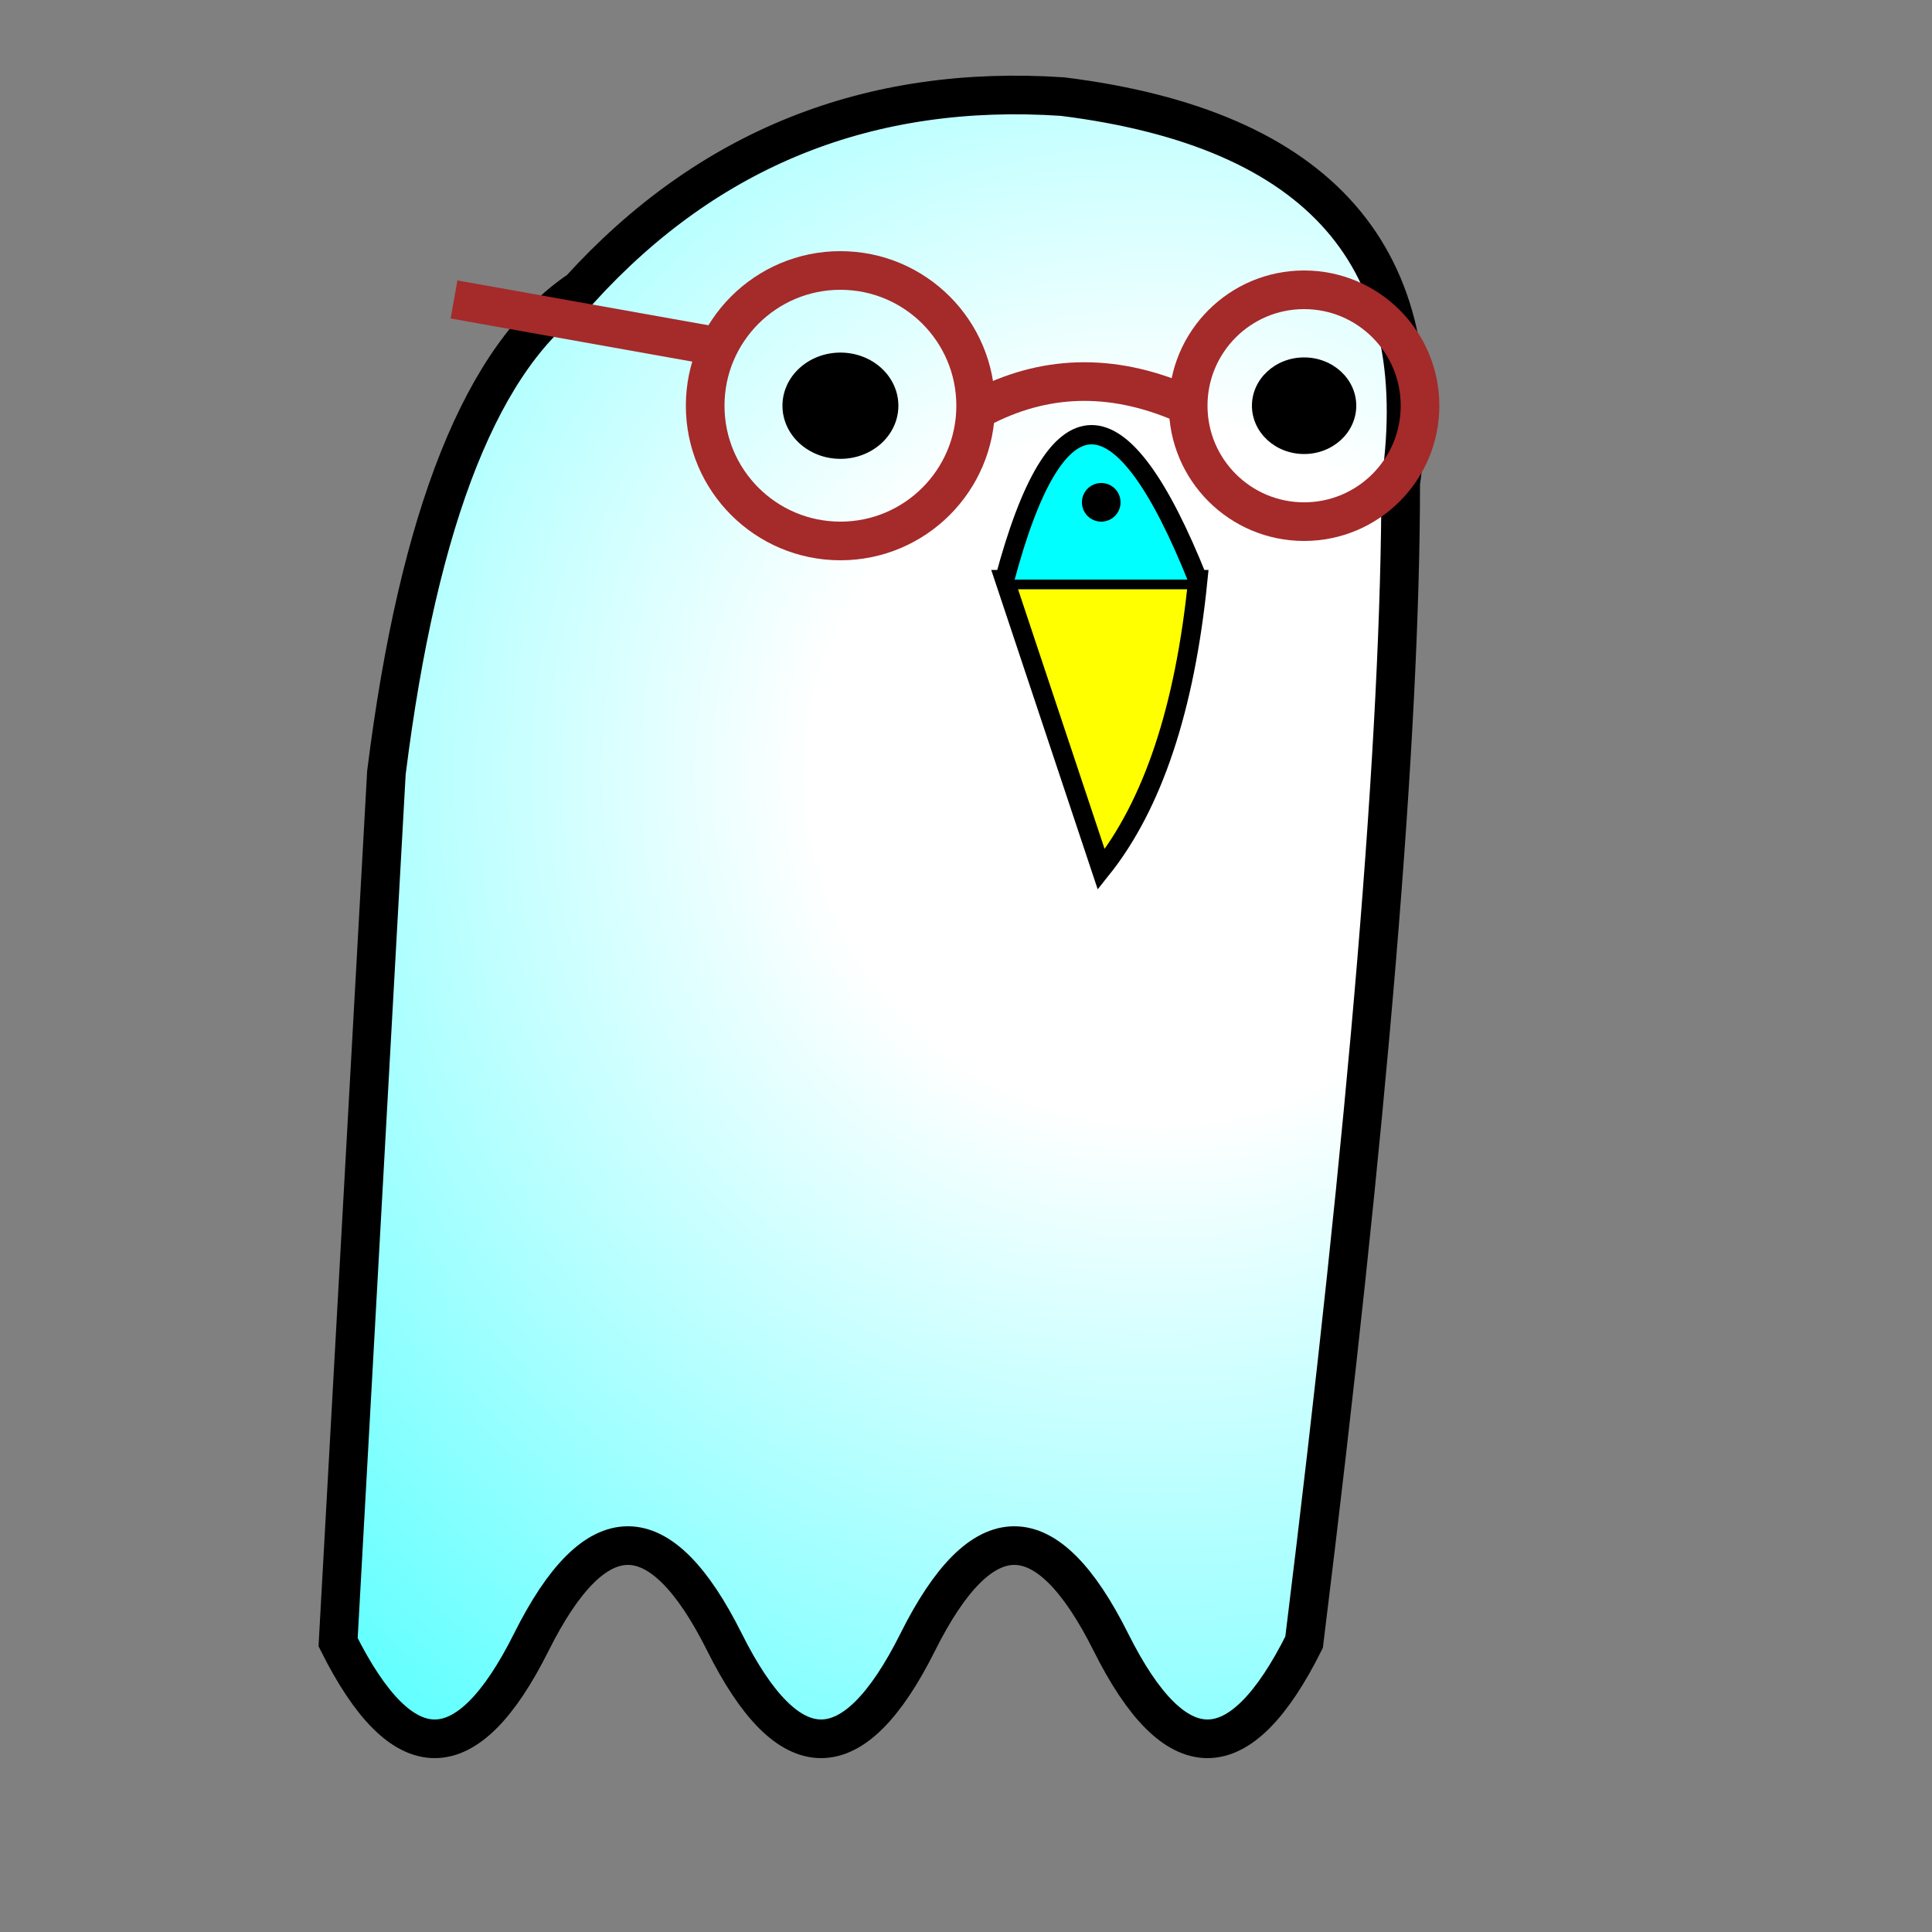
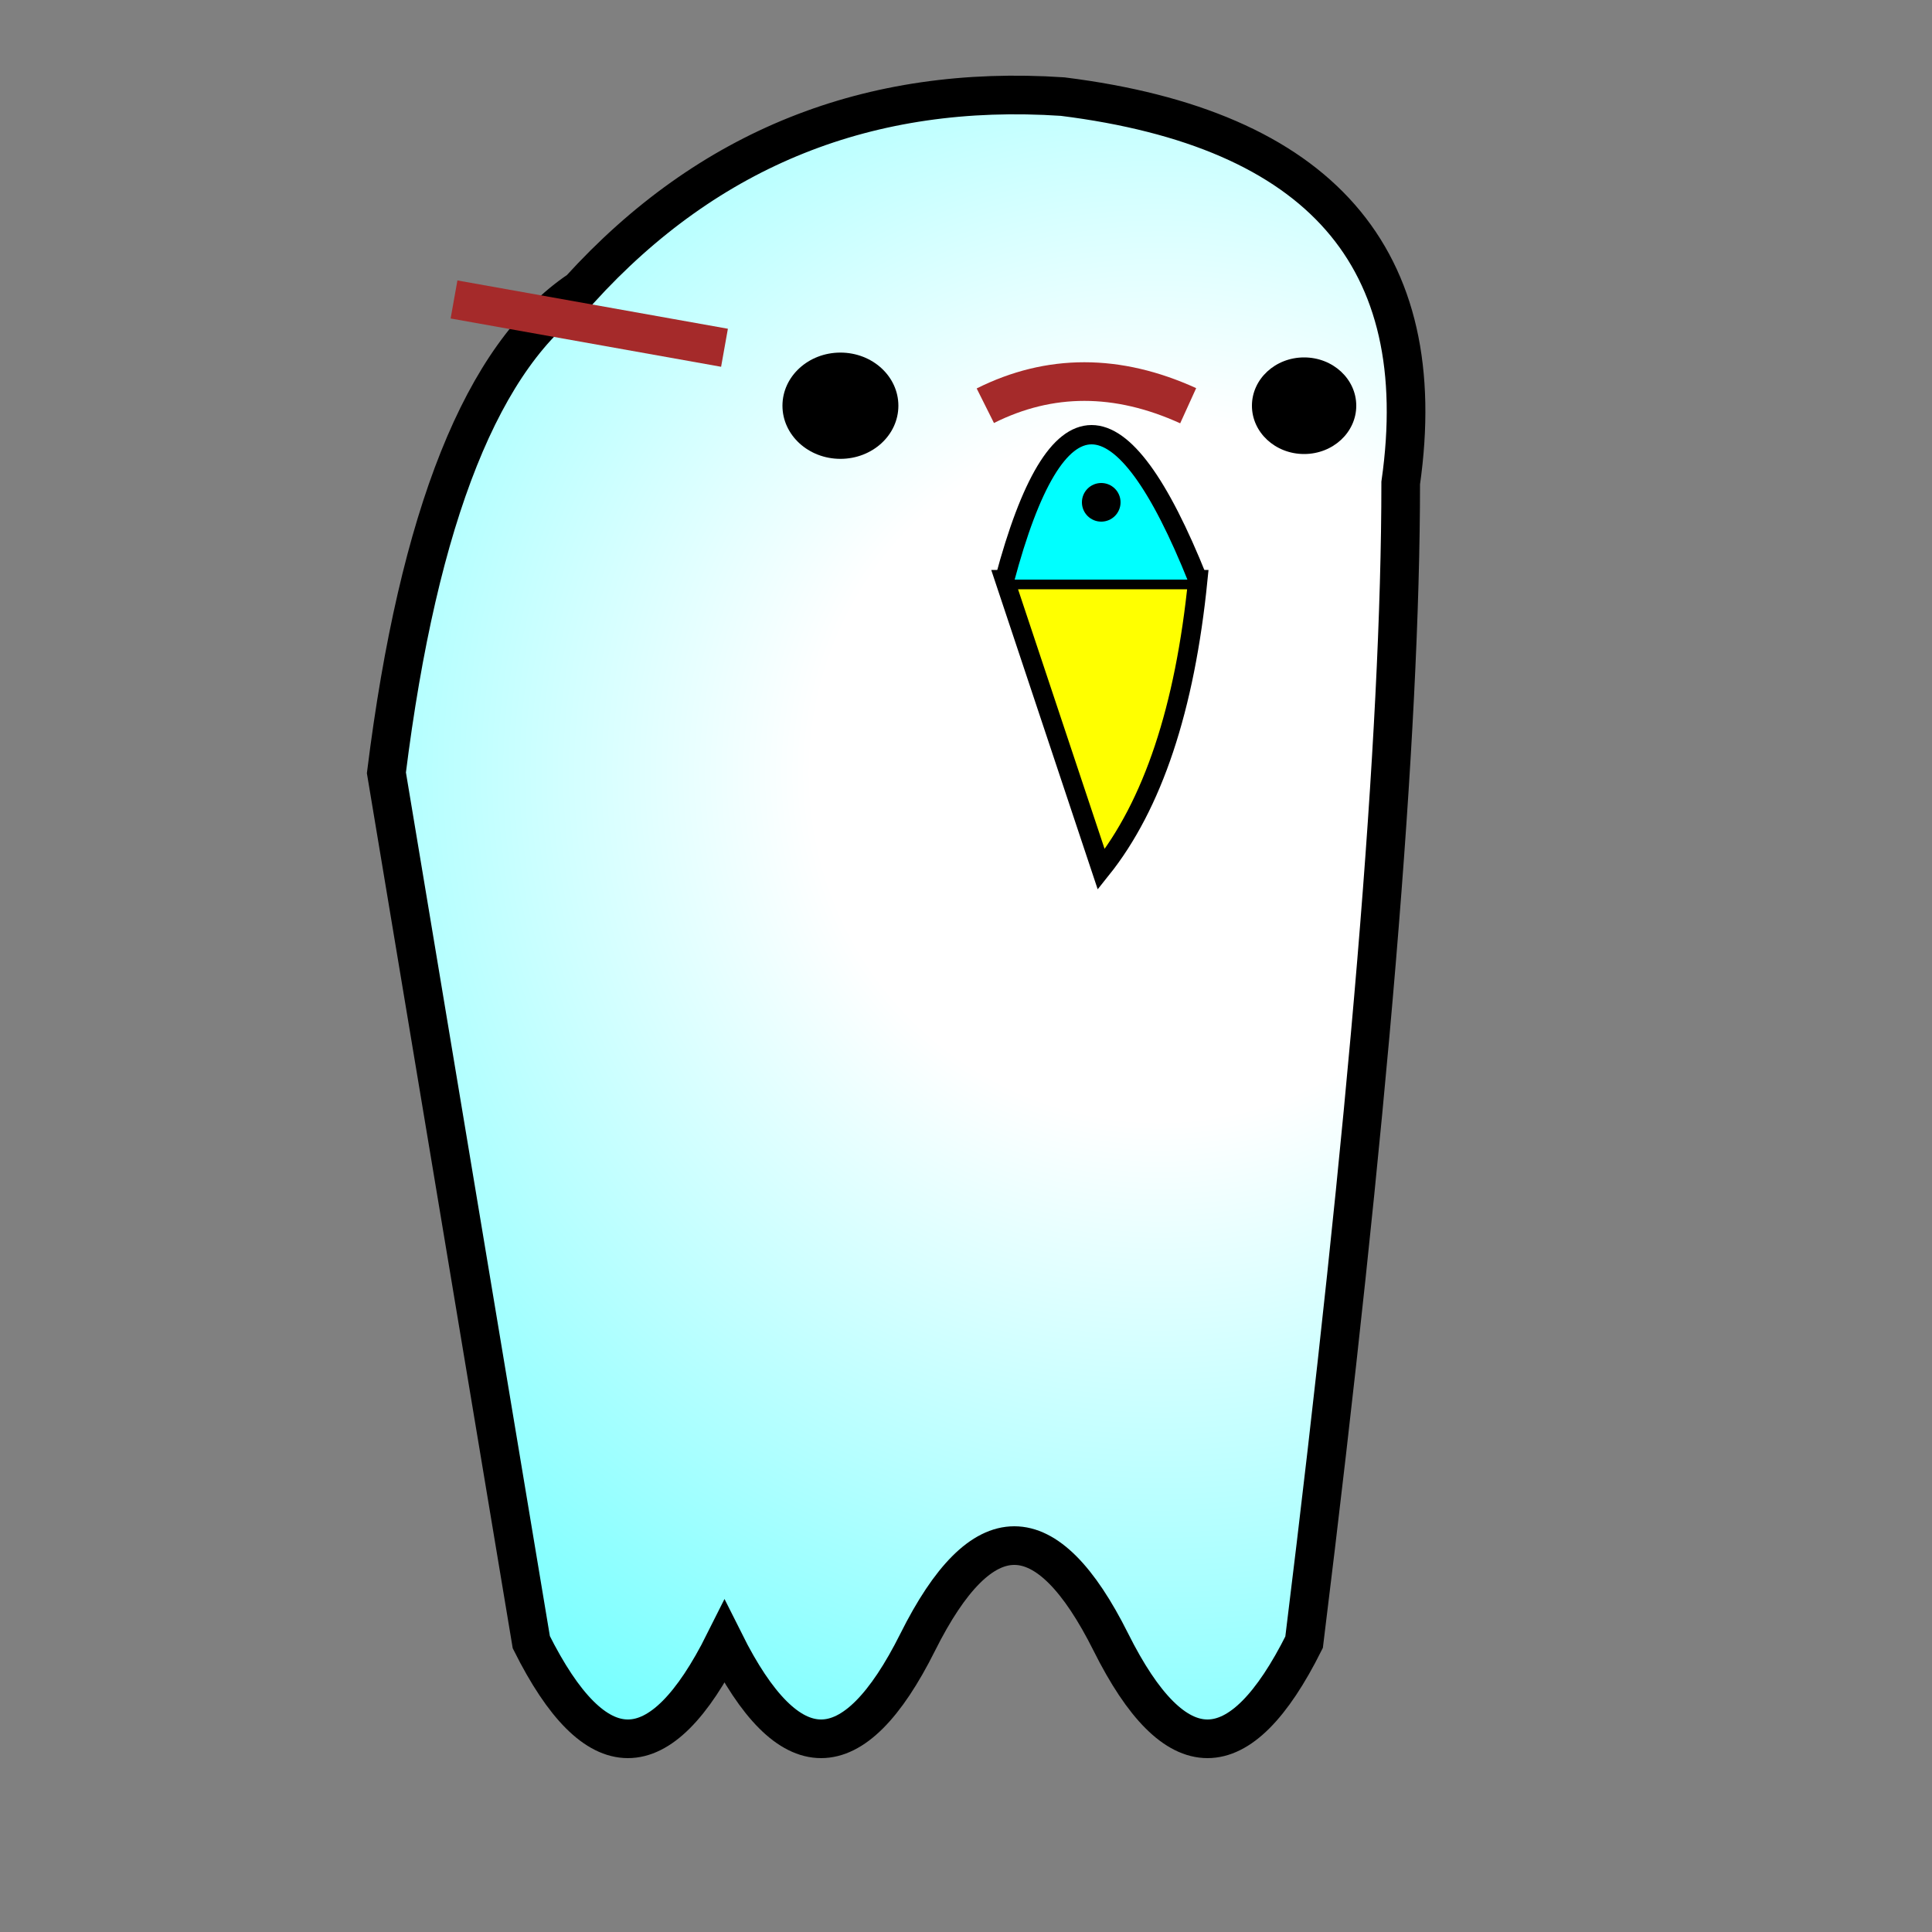
<svg xmlns="http://www.w3.org/2000/svg" viewBox="60 20 200 200" width="200" height="200">
  <rect x="60" y="20" width="200" height="200" fill="#808080" stroke="none" />
  <defs>
    <radialGradient id="body" cx="180" cy="100" gradientUnits="userSpaceOnUse" r="90%">
      <stop offset="20%" stop-color="white" />
      <stop offset="100%" stop-color="cyan" />
    </radialGradient>
  </defs>
-   <path d="M 100 100 q 5 -40 20 -50 q 20 -22 50 -20 q 40 5 35 40 q 0 39 -10 120 q -10 20 -20 0 q -10 -20 -20 0 q -10 20 -20 0 q -10 -20 -20 0 q -10 20 -20 0 z" stroke="black" stroke-width="4" fill="url('#body')" />
+   <path d="M 100 100 q 5 -40 20 -50 q 20 -22 50 -20 q 40 5 35 40 q 0 39 -10 120 q -10 20 -20 0 q -10 -20 -20 0 q -10 20 -20 0 q -10 20 -20 0 z" stroke="black" stroke-width="4" fill="url('#body')" />
  <ellipse cx="147" cy="62" fill="black" rx="6" ry="5.5" />
  <ellipse cx="195" cy="62" fill="black" rx="5.4" ry="5" />
  <path d="M 164 80 l 10 30 q 8 -10 10 -30 z" stroke="black" stroke-width="2" fill="yellow" />
  <path d="M 164 80 q 8 -30 20 0" stroke="black" stroke-width="2" fill="cyan" />
  <circle cx="174" cy="72" r="2" stroke="none" fill="black" />
-   <circle cx="147" cy="62" fill="none" stroke="brown" stroke-width="4" r="14" />
-   <circle cx="195" cy="62" fill="none" stroke="brown" stroke-width="4" r="12" />
  <path d="M 162 62 q 10 -5 21 0" stroke="brown" stroke-width="4" fill="none" />
  <path d="M 135 56 l -28 -5" stroke="brown" stroke-width="4" fill="none" />
</svg>